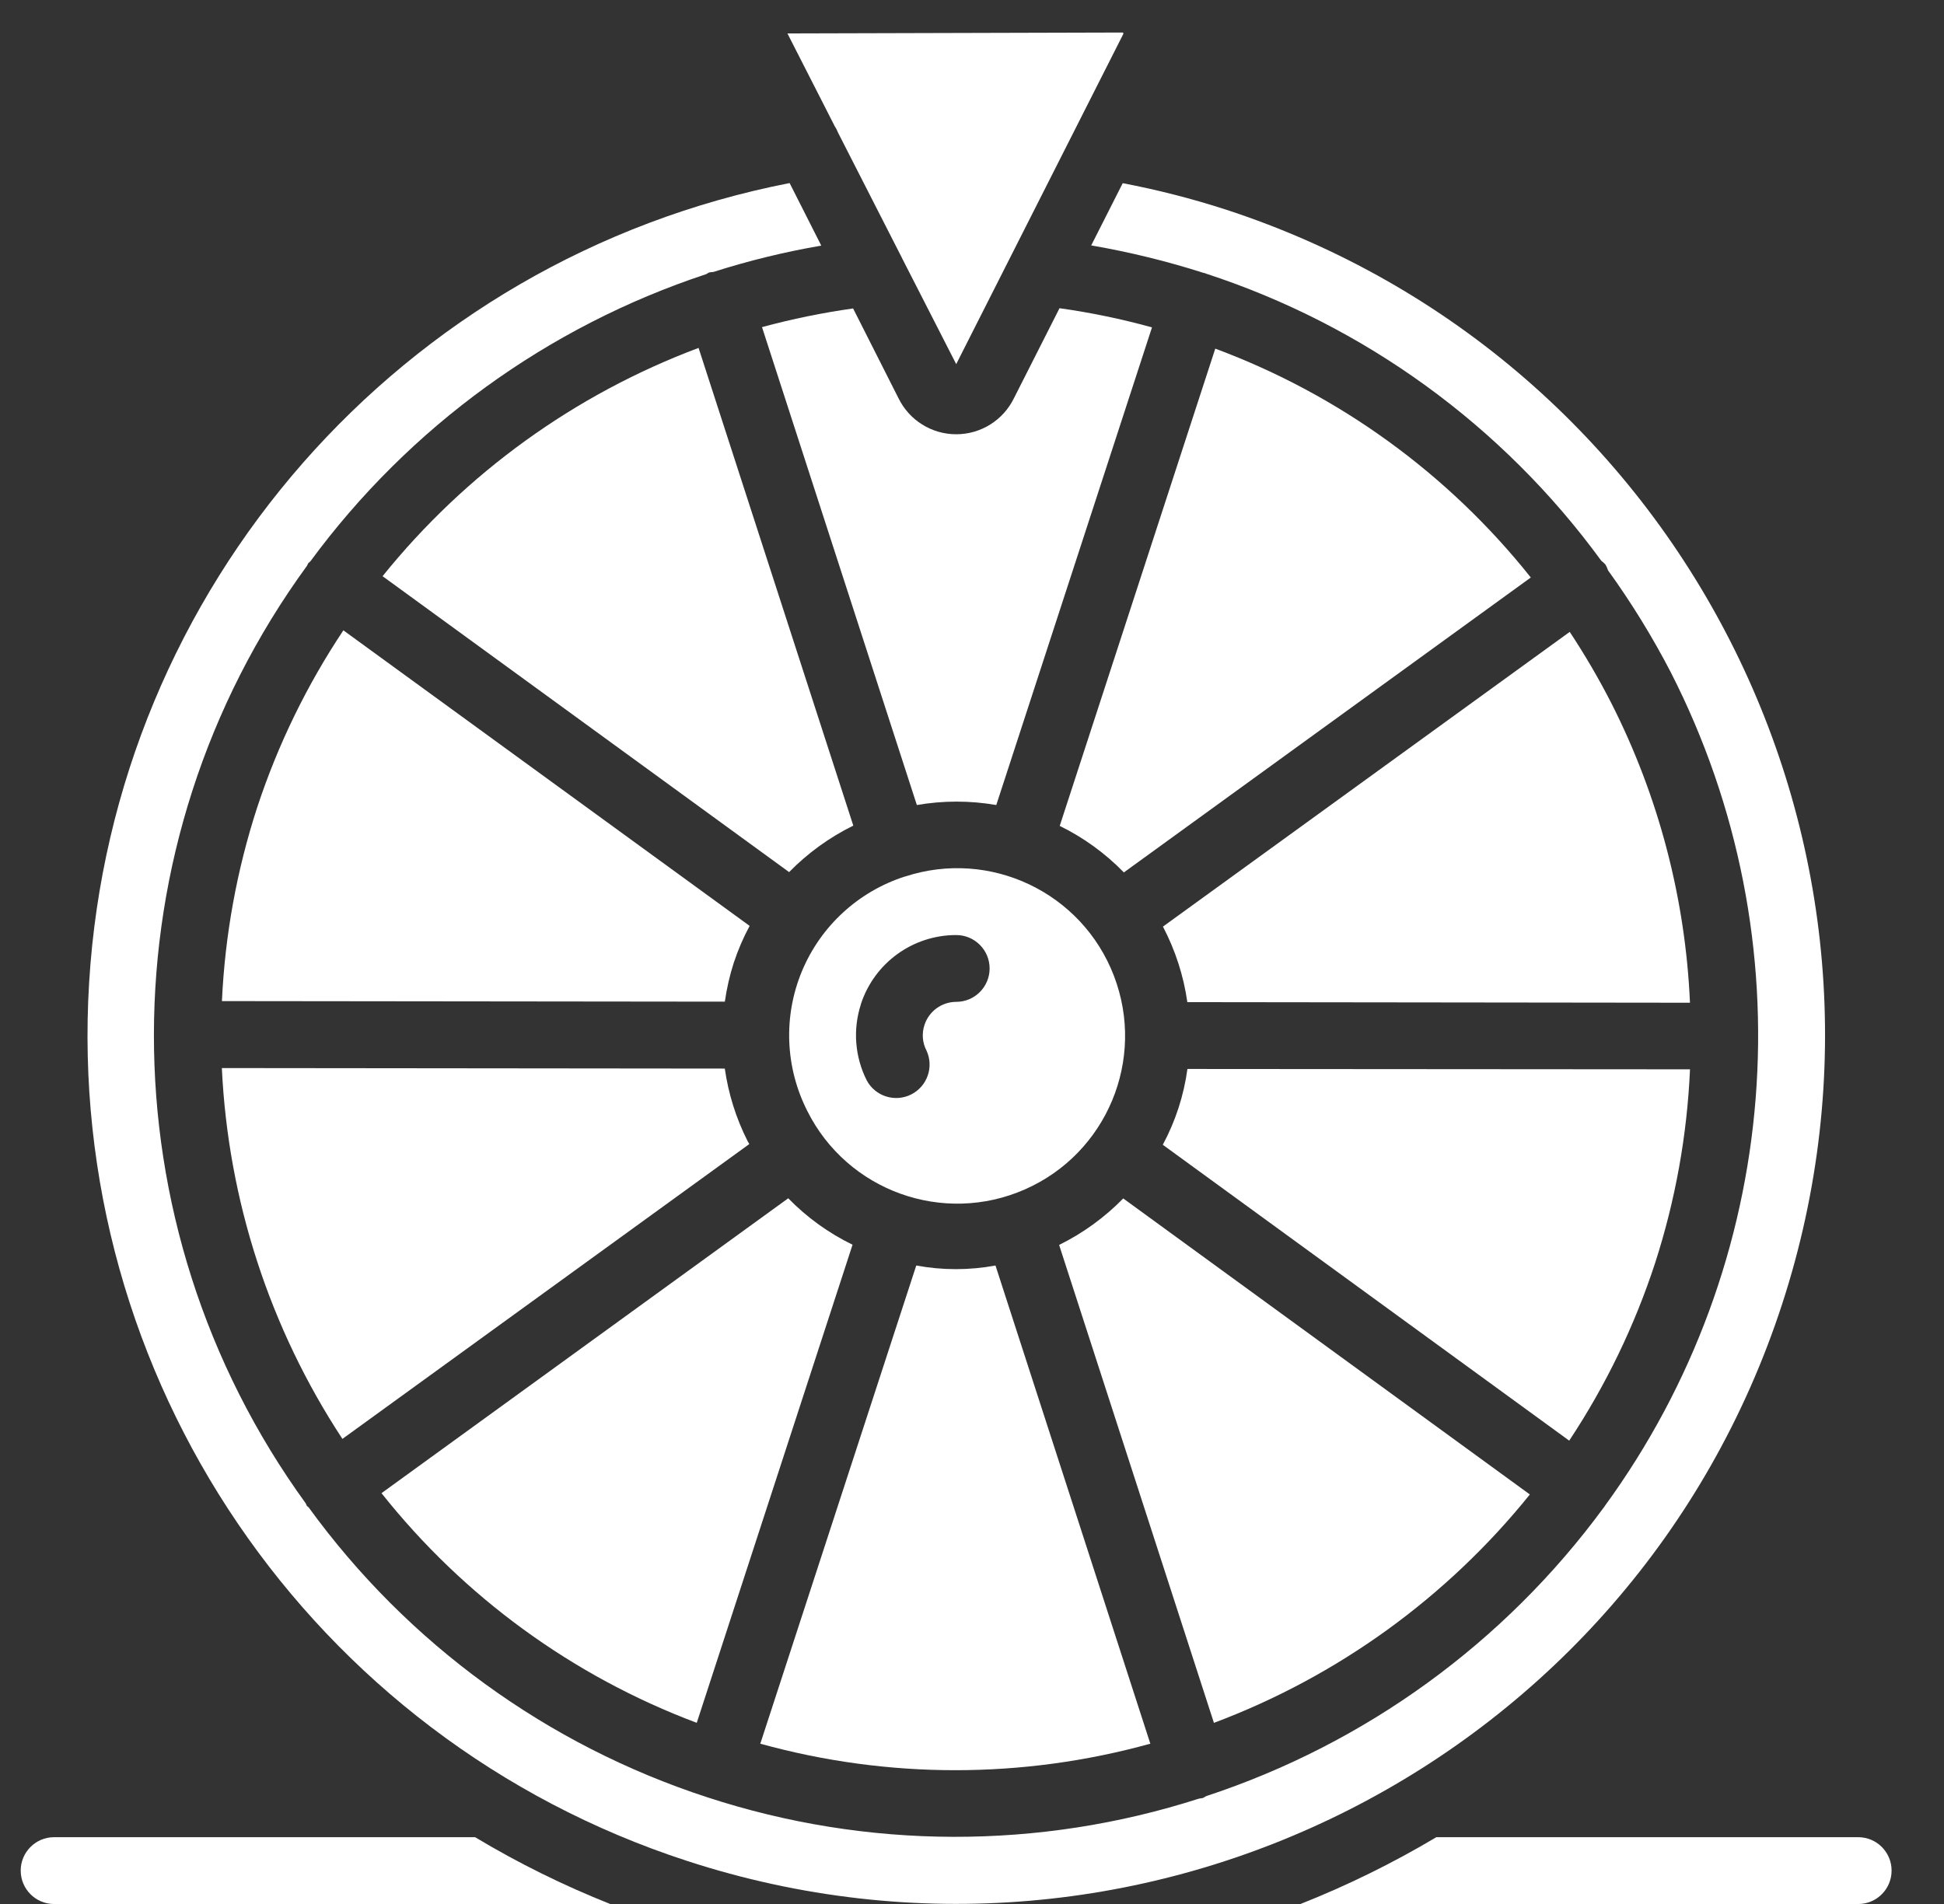
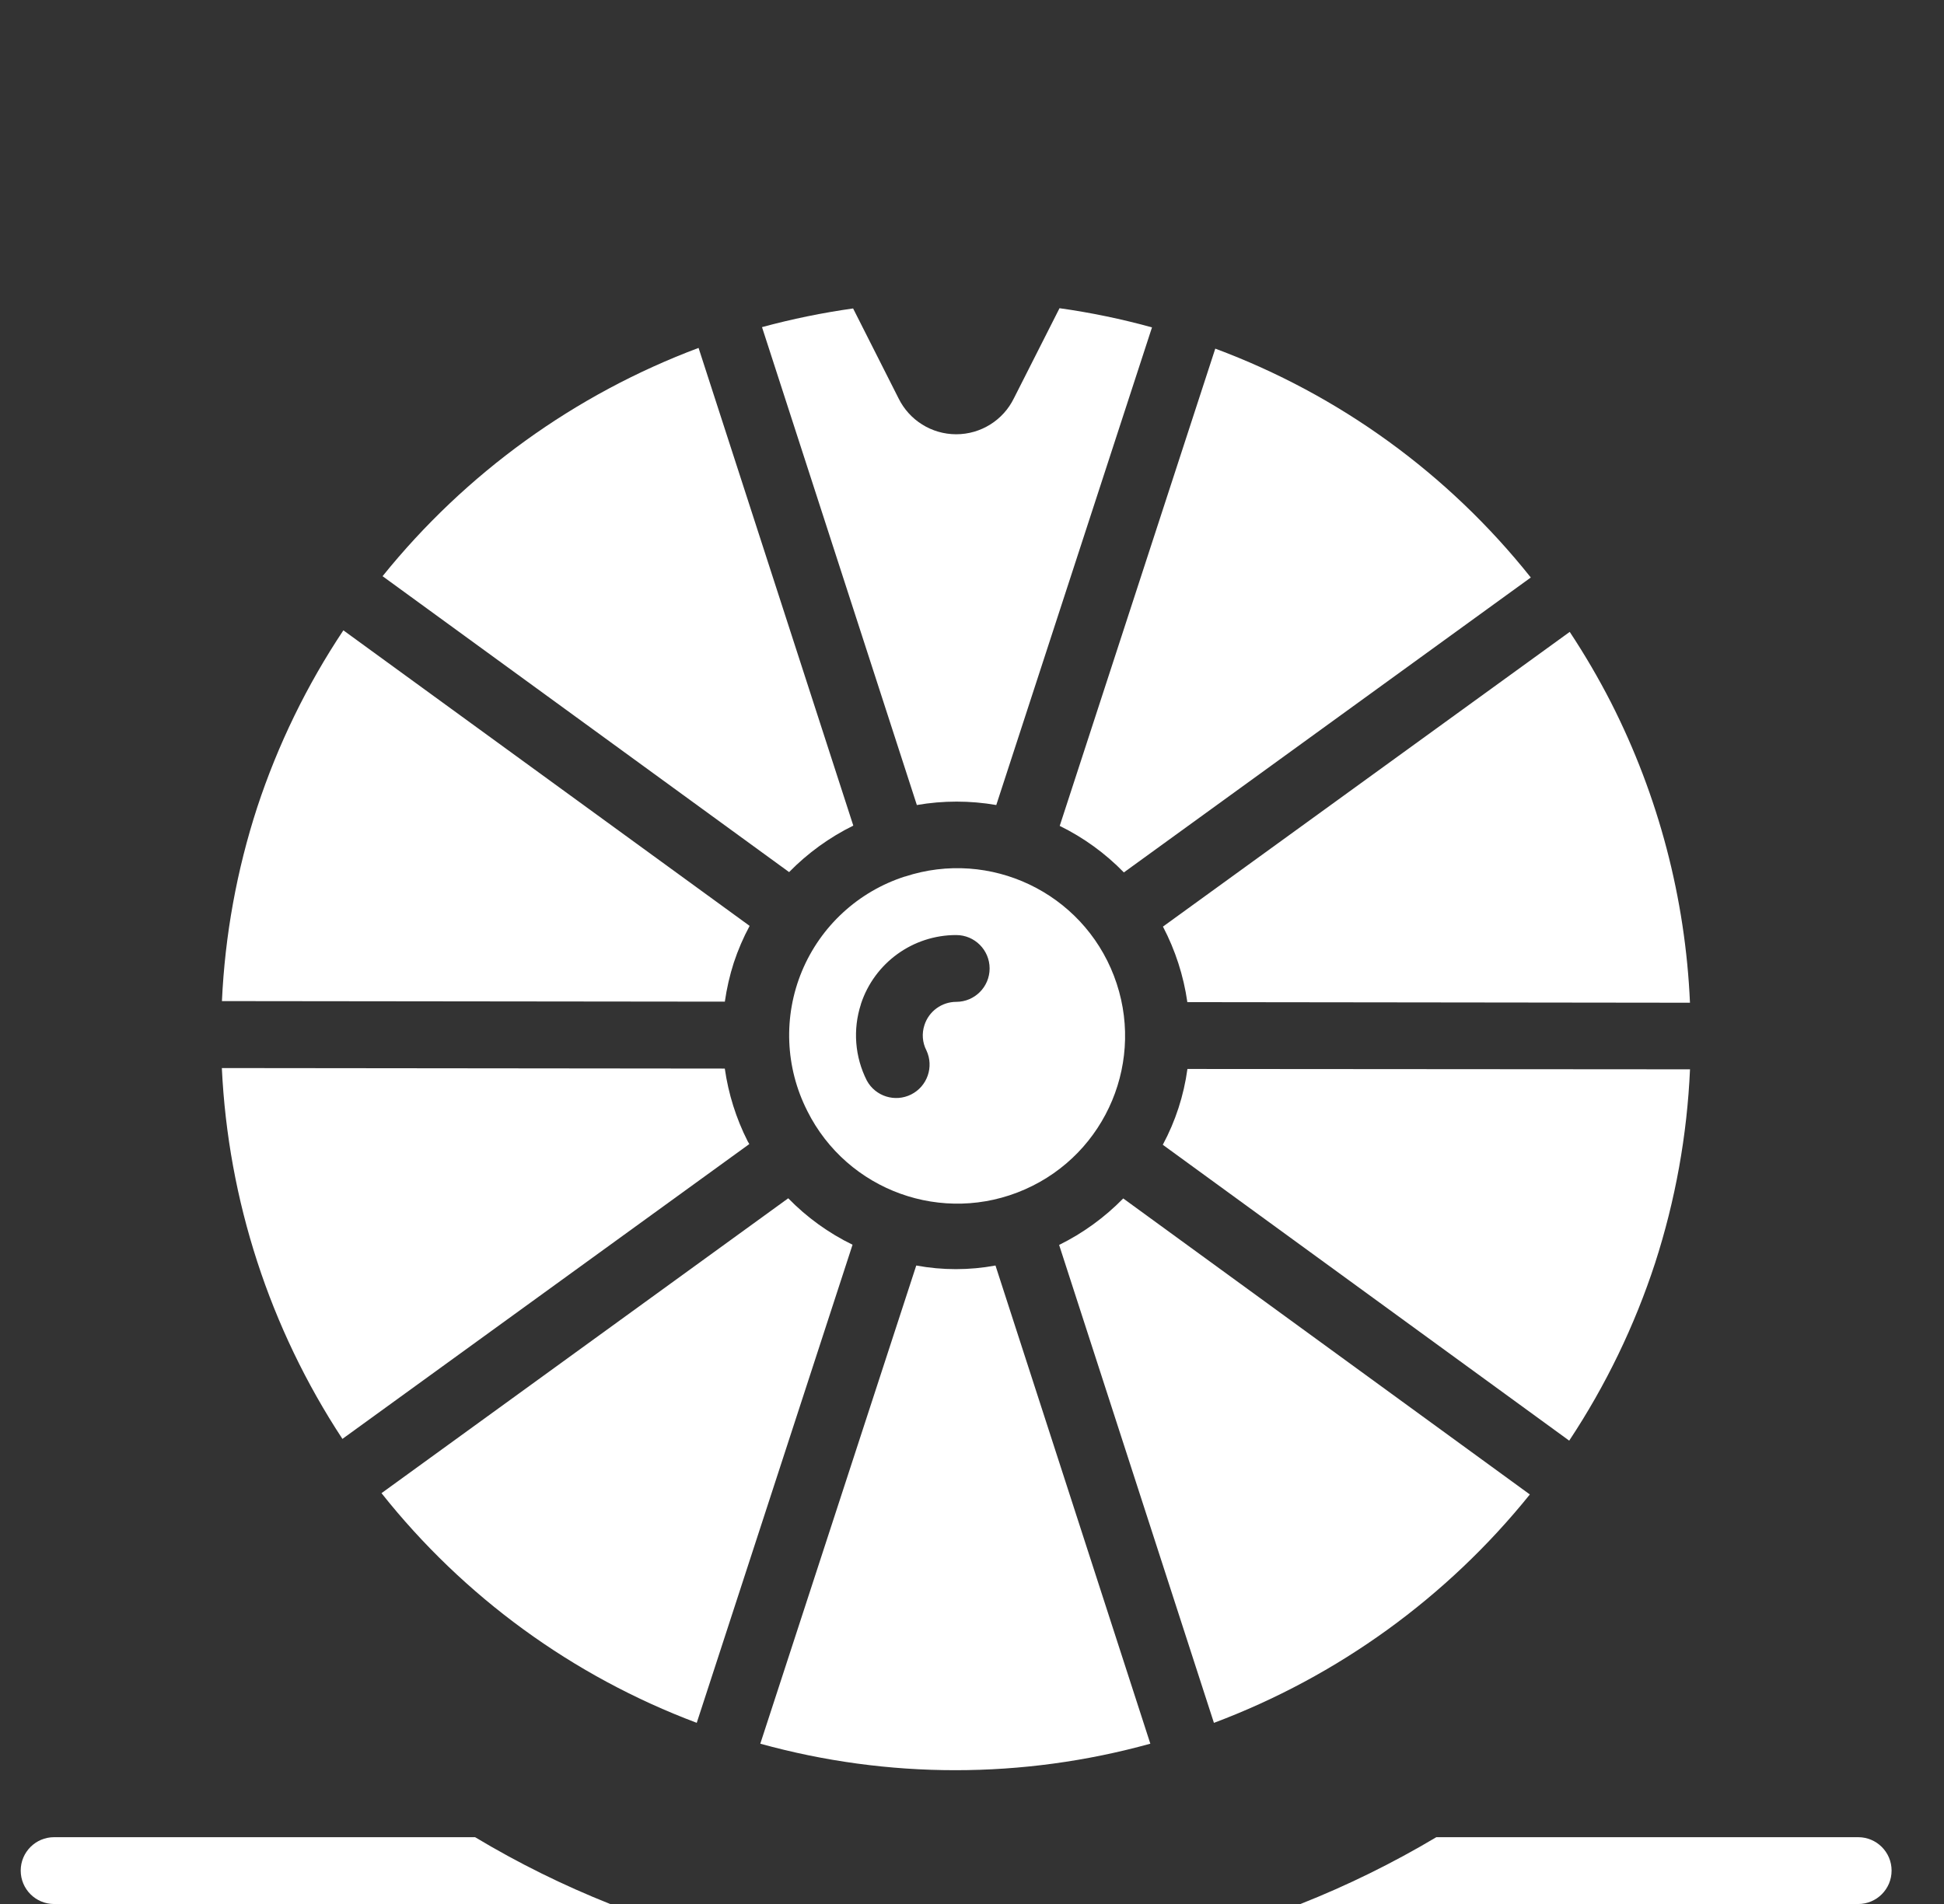
<svg xmlns="http://www.w3.org/2000/svg" width="49" height="48" viewBox="0 0 49 48" fill="none">
  <rect x="0" y="0" width="49" height="48" fill="#333333" stroke="none" />
  <g clip-path="url(#clip0_890_391)">
-     <path d="M17.313 46.913C28.809 50.662 41.168 44.382 44.917 32.886C48.666 21.389 42.386 9.03 30.89 5.281C30.041 5.007 29.176 4.785 28.299 4.618L27.505 6.187C28.469 6.353 29.42 6.586 30.351 6.884H30.367C30.372 6.884 30.378 6.891 30.383 6.893C34.388 8.198 37.879 10.732 40.36 14.135C40.398 14.164 40.434 14.197 40.467 14.233C40.493 14.279 40.516 14.328 40.532 14.379C41.121 15.195 41.649 16.053 42.112 16.946C45.566 23.709 44.921 31.84 40.445 37.974C40.441 37.98 40.44 37.988 40.435 37.995C40.43 38.001 40.427 38.001 40.424 38.004C37.923 41.414 34.419 43.958 30.403 45.281C30.377 45.298 30.35 45.313 30.323 45.327C30.29 45.334 30.256 45.34 30.223 45.343C26.193 46.639 21.857 46.628 17.834 45.312C13.795 43.999 10.276 41.44 7.781 38.003C7.769 37.987 7.748 37.981 7.736 37.964C7.723 37.947 7.721 37.924 7.709 37.904C2.592 30.85 2.604 21.302 7.74 14.261C7.752 14.243 7.754 14.221 7.768 14.203C7.781 14.184 7.805 14.171 7.822 14.153C10.316 10.762 13.804 8.231 17.801 6.911C17.828 6.899 17.848 6.878 17.876 6.869C17.911 6.862 17.946 6.858 17.982 6.856C18.872 6.572 19.78 6.35 20.701 6.192L19.903 4.615C10.115 6.526 2.856 14.809 2.247 24.763C1.637 34.716 7.832 43.823 17.313 46.913Z" fill="white" />
    <path d="M9.643 14.526L19.89 21.986C20.36 21.506 20.907 21.11 21.508 20.814L17.608 8.771C14.485 9.942 11.735 11.929 9.643 14.526Z" fill="white" />
-     <path d="M21.123 3.343L22.687 6.409C22.705 6.441 22.722 6.474 22.736 6.507L24.102 9.18L28.307 0.87C28.317 0.855 28.317 0.835 28.307 0.82L19.848 0.843L21.037 3.176C21.072 3.228 21.101 3.284 21.123 3.343Z" fill="white" />
    <path d="M8.631 36.275L18.887 28.842C18.873 28.817 18.858 28.795 18.845 28.77C18.554 28.195 18.36 27.577 18.269 26.939L5.592 26.926C5.749 30.258 6.799 33.487 8.631 36.275Z" fill="white" />
    <path d="M25.557 10.039C25.286 10.595 24.721 10.948 24.102 10.948C23.483 10.948 22.919 10.595 22.647 10.039L21.503 7.776C20.729 7.885 19.962 8.042 19.207 8.247L23.11 20.295C23.772 20.18 24.45 20.18 25.112 20.295L29.037 8.253C28.271 8.042 27.492 7.88 26.706 7.77L25.557 10.039Z" fill="white" />
    <path d="M39.566 15.93L29.313 23.36C29.625 23.956 29.833 24.599 29.928 25.264L42.597 25.279C42.482 22.645 41.804 20.067 40.61 17.717C40.295 17.102 39.947 16.506 39.566 15.93Z" fill="white" />
    <path d="M41.718 31.842C42.229 30.261 42.525 28.618 42.598 26.958L29.93 26.949C29.839 27.618 29.629 28.265 29.309 28.86L39.553 36.319C40.473 34.93 41.201 33.425 41.718 31.842Z" fill="white" />
    <path d="M38.561 37.676L28.312 30.213C27.843 30.692 27.297 31.089 26.696 31.385L30.598 43.434C33.72 42.262 36.47 40.273 38.561 37.676Z" fill="white" />
    <path d="M1.364 48.001H15.382C14.202 47.532 13.063 46.969 11.975 46.316H1.364C0.899 46.316 0.522 46.693 0.522 47.158C0.522 47.624 0.899 48.001 1.364 48.001Z" fill="white" />
    <path d="M32.778 48.001H46.837C47.302 48.001 47.679 47.624 47.679 47.158C47.679 46.693 47.302 46.316 46.837 46.316H36.204C35.109 46.968 33.963 47.532 32.778 48.001Z" fill="white" />
    <path d="M30.632 8.789L26.711 20.821C27.314 21.117 27.86 21.513 28.328 21.994L38.585 14.559C36.508 11.948 33.759 9.953 30.632 8.789Z" fill="white" />
    <path d="M20.348 28.007C21.357 30.024 23.77 30.894 25.834 29.985C27.898 29.077 28.885 26.709 28.078 24.603C27.272 22.498 24.955 21.396 22.812 22.098H22.806C21.634 22.476 20.686 23.348 20.213 24.485C19.741 25.621 19.79 26.908 20.348 28.006V28.007ZM21.7 25.312C22.04 24.274 23.009 23.572 24.102 23.573C24.567 23.573 24.944 23.95 24.944 24.415C24.944 24.88 24.567 25.257 24.102 25.257C23.737 25.258 23.414 25.494 23.302 25.84C23.231 26.053 23.249 26.285 23.352 26.483C23.544 26.895 23.374 27.386 22.968 27.591C22.562 27.796 22.066 27.641 21.849 27.241C21.547 26.645 21.493 25.953 21.7 25.317V25.312Z" fill="white" />
    <path d="M6.483 20.354C5.969 21.934 5.67 23.577 5.594 25.238L18.27 25.252C18.318 24.918 18.393 24.589 18.496 24.269C18.602 23.949 18.735 23.639 18.895 23.342L8.655 15.891C7.733 17.274 7.003 18.775 6.483 20.354Z" fill="white" />
    <path d="M28.995 43.959L25.092 31.904C24.432 32.026 23.755 32.026 23.095 31.904L19.164 43.959C22.381 44.85 25.779 44.85 28.995 43.959Z" fill="white" />
    <path d="M17.562 43.433L21.489 31.38C20.885 31.086 20.337 30.69 19.868 30.209L9.616 37.643C11.69 40.258 14.437 42.259 17.562 43.433Z" fill="white" />
  </g>
  <defs>
    <clipPath id="clip0_890_391">
      <rect width="48" height="48" fill="white" transform="translate(0.1)" />
    </clipPath>
  </defs>
</svg>